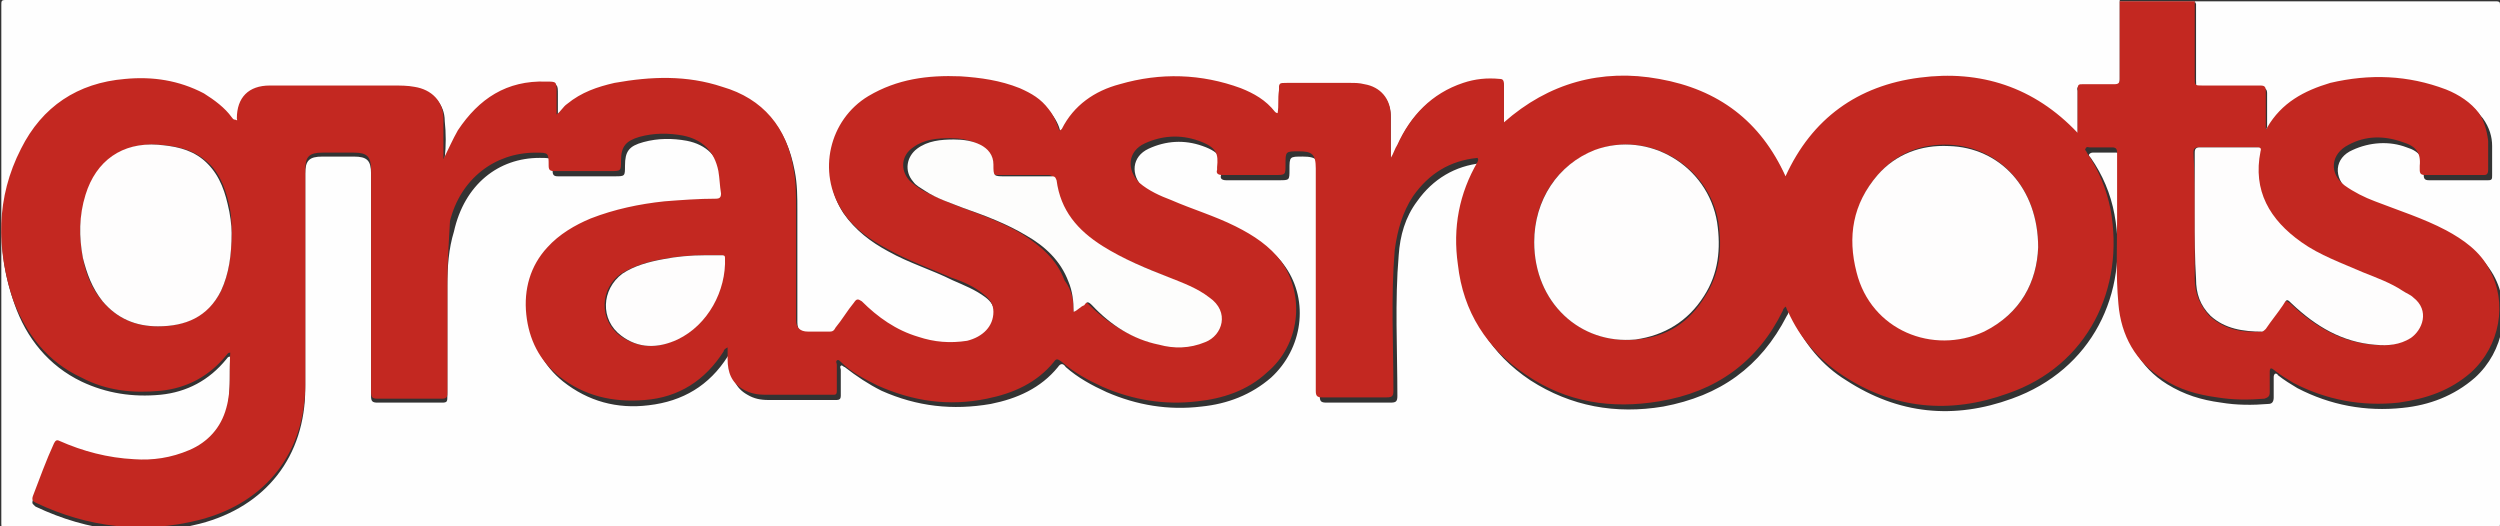
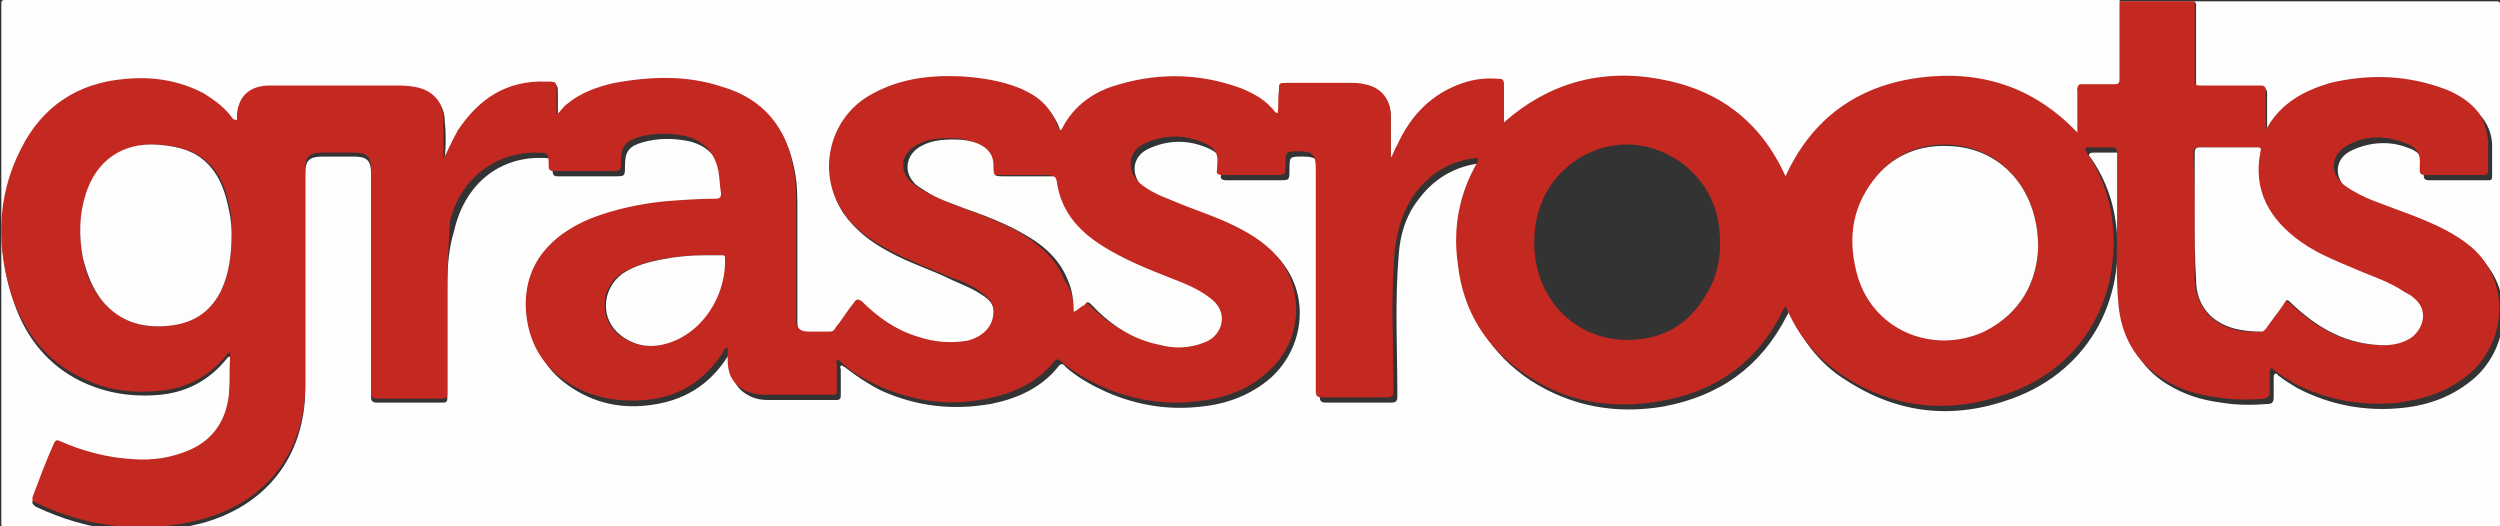
<svg xmlns="http://www.w3.org/2000/svg" version="1.1" id="Layer_1" x="0px" y="0px" viewBox="0 0 190 40" style="enable-background:new 0 0 190 40;" xml:space="preserve">
  <rect x="0" y="0" width="190" height="40" fill="#333333" stroke="none" />
  <style type="text/css">
	.st0{fill:#FEFEFE;}
	.st1{fill:#DBB0AF;}
	.st2{fill:#C32821;}
	.st3{fill:#FEFDFD;}
	.st4{fill:#FDFDFC;}
</style>
  <g>
    <path class="st0" d="M166.8,0.1c7.6,0,15.3,0,22.9,0c0.3,0,0.3,0.1,0.3,0.3c0,13.1,0,26.3,0,39.4c0,0.3-0.1,0.3-0.3,0.3   c-63.1,0-126.2,0-189.3,0c-0.3,0-0.3-0.1-0.3-0.3c0-13.1,0-26.3,0-39.4C0.1,0.1,0.1,0,0.4,0c53.6,0,107.1,0,160.7,0   c0,0,0,0.1,0,0.1c0,0.1,0,0.3,0,0.4c0,1.9,0,3.7,0,5.6c0,0.3-0.1,0.4-0.4,0.4c-0.8,0-1.6,0-2.4,0c-0.3,0-0.5,0.1-0.4,0.4   c0,0.5,0,1,0,1.5c0,0.6,0,1.2,0,1.8c-3.3-3.5-7.4-4.8-12-4.2c-4.7,0.6-8.1,3.1-10.2,7.5c-1.9-4.2-5.2-6.6-9.6-7.4   c-4.4-0.8-8.4,0.3-11.8,3.3c0-1,0-2,0-2.9c0-0.2-0.1-0.3-0.3-0.4c-1-0.1-1.9,0-2.8,0.3c-2.4,0.8-4,2.4-5,4.7   c-0.1,0.3-0.2,0.7-0.5,1c0-1.1,0-2.1,0-3.2c0-1.3-0.8-2.2-2-2.4c-0.4-0.1-0.7-0.1-1.1-0.1c-1.6,0-3.2,0-4.8,0c-0.6,0-0.6,0-0.6,0.6   c0,0.5,0.1,1.1-0.1,1.7C97.1,8.8,97,8.7,97,8.7c-0.7-0.9-1.6-1.4-2.6-1.8c-3-1.1-6.1-1.2-9.2-0.3c-1.9,0.6-3.5,1.6-4.4,3.4   c0,0-0.1,0.1-0.2,0.1c-0.1-0.6-0.4-1.1-0.8-1.6c-0.6-0.7-1.4-1.2-2.2-1.6c-1.4-0.6-2.9-0.9-4.5-0.9c-2.5-0.1-4.8,0.2-7,1.5   c-3,1.8-3.9,5.8-2,8.7c0.9,1.3,2.1,2.2,3.4,2.9c1.6,0.9,3.3,1.4,4.9,2.2c0.9,0.4,1.7,0.7,2.5,1.3c0.4,0.3,0.7,0.7,0.7,1.3   c0,1.1-0.7,1.9-2,2.2c-1.3,0.3-2.5,0.1-3.7-0.3c-1.7-0.6-3.1-1.5-4.3-2.7c-0.3-0.3-0.4-0.2-0.6,0.1c-0.4,0.7-0.9,1.3-1.4,1.9   c-0.1,0.2-0.2,0.3-0.4,0.3c-0.6,0-1.1,0-1.7,0c-0.6,0-0.9-0.3-0.9-0.9c0-0.1,0-0.3,0-0.4c0-2.7,0-5.4,0-8.1c0-1,0-2-0.2-3   c-0.6-3.2-2.3-5.3-5.4-6.2c-2.7-0.8-5.5-0.8-8.2-0.3c-1.3,0.3-2.6,0.7-3.6,1.6c-0.3,0.2-0.5,0.6-0.8,0.8c0,0,0,0,0-0.1   c0-0.5,0-1.1,0-1.6c0-0.8,0-0.8-0.8-0.8c-3,0-5.1,1.4-6.7,3.7c-0.5,0.7-0.8,1.5-1.1,2.2c0-0.1,0-0.2,0-0.3c0.1-0.9,0.1-1.9,0-2.8   c0-1.3-0.9-2.2-2.2-2.4c-0.5-0.1-1.1-0.1-1.6-0.1c-3.1,0-6.3,0-9.4,0c-1.6,0-2.5,0.9-2.5,2.5c0,0.1,0,0.2-0.1,0.2   c-0.1,0-0.2-0.2-0.3-0.2c-0.6-0.8-1.3-1.4-2.1-1.8c-1.9-1-3.9-1.3-6-1.1c-3.6,0.3-6.3,2-7.9,5.3c-1.9,3.7-2,7.6-0.6,11.5   c0.9,2.6,2.6,4.7,5.1,5.9c1.9,0.9,3.9,1.2,6,1c2-0.2,3.7-1.1,5-2.7c0.1-0.1,0.1-0.2,0.3-0.2c-0.1,1.4,0.1,2.8-0.3,4.2   c-0.4,1.5-1.4,2.6-2.8,3.2c-1.3,0.6-2.7,0.7-4.2,0.7c-2-0.1-3.9-0.6-5.7-1.4c-0.2-0.1-0.3-0.1-0.4,0.2c-0.5,1.3-1,2.7-1.6,4   c-0.1,0.3,0,0.3,0.2,0.5c4,1.9,8.2,2.4,12.5,1.3c5-1.3,8-5.1,8-10.3c0-5.4,0-10.8,0-16.3c0-1,0.3-1.3,1.3-1.3c0.8,0,1.6,0,2.4,0   c1,0,1.3,0.3,1.3,1.3c0,5.6,0,11.3,0,16.9c0,0.4,0.1,0.5,0.5,0.5c1.6,0,3.3,0,4.9,0c0.4,0,0.4-0.1,0.4-0.5c0-2.8,0-5.6,0-8.4   c0-1.4,0.1-2.8,0.5-4.1C35.3,14,37.9,12,41,12c1,0,1,0,1,1c0,0.3,0.1,0.4,0.4,0.4c1.4,0,2.8,0,4.3,0c0.8,0,0.8,0,0.8-0.8   c0-1.1,0.3-1.5,1.4-1.8c1.1-0.3,2.2-0.3,3.3-0.1c1.5,0.3,2.4,1.2,2.7,2.7c0.1,0.6,0.1,1.1,0.2,1.7c0,0.3-0.1,0.4-0.4,0.4   c-1.3,0-2.6,0-3.9,0.2c-1.9,0.2-3.8,0.6-5.6,1.3c-1.3,0.5-2.4,1.2-3.3,2.2c-1.3,1.5-1.7,3.2-1.6,5.1c0.2,1.9,1,3.5,2.5,4.7   c1.9,1.5,4.1,2.1,6.5,1.8c2.6-0.3,4.6-1.5,6-3.7c0.1-0.1,0.1-0.3,0.3-0.3c0,0.3,0,0.6,0,0.9c0,1,0.3,1.8,1.2,2.3   c0.5,0.3,1,0.4,1.6,0.4c1.7,0,3.5,0,5.2,0c0.2,0,0.3-0.1,0.3-0.3c0-0.6,0-1.3,0-2c0-0.1-0.1-0.2,0-0.3c0.1-0.1,0.2,0.1,0.3,0.1   c0.9,0.7,1.8,1.3,2.8,1.8c2.7,1.2,5.4,1.5,8.3,1c2-0.4,3.8-1.2,5.1-2.8c0.2-0.3,0.4-0.3,0.6,0c0.9,0.8,2,1.4,3.1,1.9   c2.3,1,4.7,1.4,7.2,1.1c2-0.2,3.8-0.9,5.3-2.2c2.4-2.2,2.9-5.8,1.1-8.4c-0.9-1.3-2.2-2.1-3.5-2.7c-1.6-0.8-3.3-1.3-4.9-2   c-0.9-0.3-1.7-0.7-2.4-1.3c-1-1-0.9-2.4,0.4-3c1.3-0.6,2.7-0.7,4.1-0.2c1.4,0.5,1.5,1,1.4,2c0,0.1,0,0.1,0,0.2   c-0.1,0.3,0.1,0.4,0.4,0.4c1.3,0,2.7,0,4,0c0.8,0,0.8,0,0.8-0.8c0-1,0-1,1-1c1.1,0,1.3,0.3,1.3,1.3c0,5.6,0,11.3,0,16.9   c0,0.4,0.1,0.5,0.5,0.5c1.6,0,3.3,0,4.9,0c0.4,0,0.5-0.1,0.5-0.5c0-3.6-0.2-7.2,0.1-10.7c0.1-1.5,0.5-2.9,1.4-4.1   c1.2-1.7,2.9-2.7,4.9-2.9c0.1,0.1,0,0.2,0,0.3c-1.4,2.4-1.8,5.1-1.5,7.8c0.5,3.6,2.2,6.4,5.2,8.4c3.1,2,6.5,2.6,10.1,2   c4.3-0.8,7.4-3,9.4-6.9c0.1-0.1,0.1-0.3,0.2-0.3c0.1,0.1,0.2,0.3,0.2,0.4c0.9,2,2.3,3.7,4.1,4.8c4,2.6,8.2,3,12.6,1.4   c6.1-2.2,8.9-8,7.8-14c-0.3-1.6-0.9-3-1.8-4.3c-0.1-0.1-0.2-0.2-0.1-0.3c0.1-0.1,0.2-0.1,0.3-0.1c0.6,0,1.1,0,1.7,0   c0.3,0,0.4,0.1,0.4,0.4c0,1.7,0,3.4,0,5c0,2.2-0.1,4.3,0.1,6.5c0.3,2.4,1.3,4.4,3.4,5.7c1.3,0.8,2.6,1.2,4.1,1.4   c1.2,0.2,2.4,0.2,3.6,0.1c0.3,0,0.4-0.2,0.4-0.5c0-0.5,0-1,0-1.5c0-0.1,0-0.2,0.1-0.3c0.1,0,0.2,0,0.2,0.1c0.5,0.4,1,0.7,1.5,1   c2.5,1.3,5.2,1.8,8,1.5c2-0.2,3.9-0.9,5.5-2.3c2.2-2,2.8-5.3,1.4-7.8c-0.8-1.4-2-2.3-3.3-3c-1.7-0.9-3.6-1.5-5.4-2.2   c-0.8-0.3-1.6-0.7-2.3-1.2c-1.2-1-1.1-2.5,0.3-3.1c1.3-0.6,2.8-0.7,4.1-0.2c1,0.3,1.4,0.9,1.3,1.8c0,0.1,0,0.2,0,0.3   c0,0.3,0.1,0.4,0.4,0.4c1.5,0,3,0,4.5,0c0.3,0,0.3-0.1,0.3-0.4c0-0.7,0-1.4,0-2.2c0-0.7-0.2-1.4-0.7-2.1C187.8,7.9,187,7.3,186,7   c-2.9-1.1-5.8-1.2-8.8-0.5c-2,0.5-3.7,1.5-4.8,3.4c0,0-0.1,0.1-0.1,0.1c-0.1-0.1,0-0.3,0-0.4c0-0.8,0-1.7,0-2.5   c0-0.3-0.1-0.4-0.4-0.4c-1.5,0-3,0-4.4,0c-0.6,0-0.6,0-0.6-0.6c0-1.9,0-3.9,0-5.8C166.8,0.1,166.8,0.1,166.8,0.1z" />
    <path class="st1" d="M166.8,0.1c0,0,0,0.1,0,0.1c-1.9,0-3.8,0-5.7,0c0,0,0-0.1,0-0.1C163,0.1,164.9,0.1,166.8,0.1z" />
    <path class="st2" d="M161.1,0.1c1.9,0,3.8,0,5.7,0c0,1.9,0,3.9,0,5.8c0,0.6,0,0.6,0.6,0.6c1.5,0,3,0,4.4,0c0.3,0,0.4,0.1,0.4,0.4   c0,0.8,0,1.7,0,2.5c0,0.1,0,0.3,0,0.4c0.1,0,0.1,0,0.1-0.1c1.1-1.9,2.8-2.8,4.8-3.4c3-0.7,5.9-0.6,8.8,0.5c1,0.4,1.9,1,2.5,1.8   c0.4,0.6,0.6,1.3,0.7,2.1c0,0.7,0,1.4,0,2.2c0,0.3-0.1,0.4-0.3,0.4c-1.5,0-3,0-4.5,0c-0.3,0-0.4-0.1-0.4-0.4c0-0.1,0-0.2,0-0.3   c0.1-1-0.3-1.5-1.3-1.8c-1.4-0.5-2.8-0.5-4.1,0.2c-1.4,0.7-1.5,2.2-0.3,3.1c0.7,0.5,1.5,0.9,2.3,1.2c1.8,0.7,3.7,1.3,5.4,2.2   c1.3,0.7,2.6,1.6,3.3,3c1.4,2.5,0.8,5.8-1.4,7.8c-1.6,1.4-3.4,2-5.5,2.3c-2.8,0.3-5.5-0.2-8-1.5c-0.5-0.3-1-0.6-1.5-1   c-0.1-0.1-0.2-0.1-0.2-0.1c-0.1,0-0.1,0.2-0.1,0.3c0,0.5,0,1,0,1.5c0,0.3-0.1,0.4-0.4,0.5c-1.2,0.1-2.4,0.1-3.6-0.1   c-1.5-0.2-2.9-0.6-4.1-1.4c-2.1-1.3-3.2-3.3-3.4-5.7c-0.2-2.2-0.1-4.3-0.1-6.5c0-1.7,0-3.4,0-5c0-0.3-0.1-0.4-0.4-0.4   c-0.6,0-1.1,0-1.7,0c-0.1,0-0.2-0.1-0.3,0.1c-0.1,0.1,0.1,0.2,0.1,0.3c0.9,1.3,1.5,2.8,1.8,4.3c1.1,6-1.7,11.9-7.8,14   c-4.4,1.6-8.7,1.2-12.6-1.4c-1.8-1.2-3.2-2.8-4.1-4.8c-0.1-0.1-0.1-0.3-0.2-0.4c-0.1,0.1-0.2,0.2-0.2,0.3c-1.9,3.9-5.1,6.2-9.4,6.9   c-3.6,0.6-7,0.1-10.1-2c-3-2-4.8-4.8-5.2-8.4c-0.4-2.8,0.1-5.4,1.5-7.8c0-0.1,0.1-0.1,0-0.3c-2.1,0.2-3.7,1.2-4.9,2.9   c-0.8,1.2-1.2,2.6-1.4,4.1c-0.3,3.6-0.1,7.1-0.1,10.7c0,0.4-0.1,0.5-0.5,0.5c-1.6,0-3.3,0-4.9,0c-0.4,0-0.5-0.1-0.5-0.5   c0-5.6,0-11.3,0-16.9c0-1.1-0.3-1.3-1.3-1.3c-1,0-1,0-1,1c0,0.8,0,0.8-0.8,0.8c-1.3,0-2.7,0-4,0c-0.3,0-0.5-0.1-0.4-0.4   c0-0.1,0-0.1,0-0.2c0.1-1,0-1.5-1.4-2c-1.4-0.5-2.8-0.4-4.1,0.2c-1.3,0.6-1.4,2-0.4,3c0.7,0.6,1.6,1,2.4,1.3c1.6,0.7,3.3,1.2,4.9,2   c1.4,0.7,2.6,1.5,3.5,2.7c1.8,2.6,1.4,6.3-1.1,8.4c-1.5,1.4-3.4,2-5.3,2.2c-2.5,0.3-4.9-0.1-7.2-1.1c-1.1-0.5-2.2-1.1-3.1-1.9   c-0.3-0.2-0.4-0.3-0.6,0c-1.3,1.6-3.1,2.4-5.1,2.8c-2.9,0.6-5.6,0.2-8.3-1c-1-0.5-2-1-2.8-1.8c-0.1-0.1-0.2-0.2-0.3-0.1   c-0.1,0.1,0,0.2,0,0.3c0,0.7,0,1.3,0,2c0,0.3-0.1,0.3-0.3,0.3c-1.7,0-3.5,0-5.2,0c-0.5,0-1.1-0.1-1.6-0.4c-0.9-0.5-1.2-1.3-1.2-2.3   c0-0.3,0-0.6,0-0.9c-0.2,0.1-0.3,0.2-0.3,0.3c-1.4,2.2-3.4,3.5-6,3.7c-2.4,0.2-4.6-0.3-6.5-1.8c-1.5-1.2-2.3-2.8-2.5-4.7   c-0.2-1.9,0.3-3.7,1.6-5.1c0.9-1,2.1-1.7,3.3-2.2c1.8-0.7,3.7-1.1,5.6-1.3c1.3-0.1,2.6-0.2,3.9-0.2c0.3,0,0.4-0.1,0.4-0.4   c-0.1-0.6-0.1-1.1-0.2-1.7c-0.3-1.5-1.2-2.4-2.7-2.7c-1.1-0.2-2.2-0.2-3.3,0.1c-1,0.3-1.4,0.7-1.4,1.8c0,0.8,0,0.8-0.8,0.8   c-1.4,0-2.8,0-4.3,0c-0.3,0-0.4-0.1-0.4-0.4c0-1,0-1-1-1c-3.1,0-5.7,2-6.5,5.2C34.1,18.6,34,20,34,21.4c0,2.8,0,5.6,0,8.4   c0,0.3,0,0.5-0.4,0.5c-1.6,0-3.3,0-4.9,0c-0.4,0-0.5-0.1-0.5-0.5c0-5.6,0-11.3,0-16.9c0-1-0.3-1.3-1.3-1.3c-0.8,0-1.6,0-2.4,0   c-1,0-1.3,0.3-1.3,1.3c0,5.4,0,10.8,0,16.3c0,5.2-3,9-8,10.3c-4.3,1.1-8.5,0.6-12.5-1.3c-0.2-0.1-0.3-0.2-0.2-0.5   c0.5-1.3,1-2.7,1.6-4c0.1-0.2,0.2-0.3,0.4-0.2c1.8,0.8,3.7,1.3,5.7,1.4c1.4,0.1,2.8-0.1,4.2-0.7c1.4-0.6,2.4-1.7,2.8-3.2   c0.4-1.4,0.2-2.8,0.3-4.2c-0.2,0-0.2,0.1-0.3,0.2c-1.3,1.6-3,2.5-5,2.7c-2.1,0.2-4.1,0-6-1C3.6,27.5,2,25.4,1,22.8   c-1.3-3.9-1.3-7.8,0.6-11.5c1.6-3.2,4.3-5,7.9-5.3c2.1-0.2,4.1,0.1,6,1.1c0.8,0.5,1.6,1.1,2.1,1.8c0.1,0.1,0.1,0.2,0.3,0.2   C18.1,9.2,18,9.1,18,9c0-1.6,0.9-2.5,2.5-2.5c3.1,0,6.3,0,9.4,0c0.5,0,1.1,0,1.6,0.1c1.3,0.2,2.2,1.1,2.2,2.4c0,0.9,0,1.9,0,2.8   c0,0.1,0,0.2,0,0.3c0.4-0.8,0.7-1.5,1.1-2.2c1.6-2.4,3.7-3.8,6.7-3.7c0.8,0,0.8,0,0.8,0.8c0,0.5,0,1.1,0,1.6c0,0,0,0,0,0.1   c0.3-0.2,0.5-0.6,0.8-0.8c1.1-0.9,2.3-1.3,3.6-1.6c2.8-0.5,5.5-0.6,8.2,0.3c3.1,0.9,4.9,3.1,5.4,6.2c0.2,1,0.2,2,0.2,3   c0,2.7,0,5.4,0,8.1c0,0.1,0,0.3,0,0.4c0,0.6,0.3,0.9,0.9,0.9c0.6,0,1.1,0,1.7,0c0.2,0,0.3-0.1,0.4-0.3c0.5-0.6,0.9-1.3,1.4-1.9   c0.2-0.3,0.3-0.3,0.6-0.1c1.2,1.2,2.6,2.2,4.3,2.7c1.2,0.4,2.4,0.5,3.7,0.3c1.2-0.3,2-1.1,2-2.2c0-0.6-0.3-1-0.7-1.3   c-0.7-0.6-1.6-1-2.5-1.3c-1.6-0.7-3.3-1.3-4.9-2.2c-1.3-0.7-2.6-1.6-3.4-2.9c-1.9-2.9-1-6.9,2-8.7c2.2-1.3,4.5-1.6,7-1.5   c1.5,0.1,3,0.3,4.5,0.9c0.9,0.4,1.6,0.8,2.2,1.6c0.4,0.5,0.6,1,0.8,1.6c0.1,0,0.1,0,0.2-0.1c0.9-1.8,2.5-2.9,4.4-3.4   c3.1-0.9,6.2-0.8,9.2,0.3c1,0.4,1.9,0.9,2.6,1.8c0,0,0.1,0.1,0.2,0.1c0.1-0.6,0-1.1,0.1-1.7c0-0.6,0-0.6,0.6-0.6c1.6,0,3.2,0,4.8,0   c0.4,0,0.7,0,1.1,0.1c1.2,0.2,2,1.1,2,2.4c0,1,0,2.1,0,3.2c0.2-0.3,0.3-0.7,0.5-1c1-2.2,2.6-3.9,5-4.7c0.9-0.3,1.8-0.4,2.8-0.3   c0.2,0,0.3,0.1,0.3,0.4c0,0.9,0,1.9,0,2.9c3.4-3,7.4-4.1,11.8-3.3c4.5,0.8,7.7,3.2,9.6,7.4c2-4.4,5.5-6.9,10.2-7.5   c4.6-0.6,8.7,0.7,12,4.2c0-0.7,0-1.3,0-1.8c0-0.5,0-1,0-1.5c0-0.4,0.1-0.4,0.4-0.4c0.8,0,1.6,0,2.4,0c0.3,0,0.4-0.1,0.4-0.4   c0-1.9,0-3.7,0-5.6C161.1,0.4,161.1,0.3,161.1,0.1z M154.9,18.8c0-4.5-2.9-7.6-6.7-7.8c-2.1-0.1-4,0.6-5.4,2.2   c-1.9,2.1-2.3,4.6-1.6,7.4c1.2,4.5,5.9,6.4,9.7,4.5C153.6,23.8,154.8,21.4,154.9,18.8z M116.6,18.4c0,4.6,3.5,7.8,7.8,7.4   c2.3-0.2,4-1.3,5.2-3.3c1.1-1.7,1.3-3.6,1-5.6c-0.7-4.3-5.3-7-9.3-5.5C118.4,12.5,116.6,15.1,116.6,18.4z M166.8,16.4   C166.8,16.4,166.8,16.4,166.8,16.4c0,1.6,0,3.2,0,4.8c0,1.1,0.4,2,1.1,2.8c1.1,1,2.4,1.3,3.9,1.2c0.2,0,0.3-0.1,0.3-0.2   c0.4-0.6,0.9-1.2,1.3-1.8c0.3-0.4,0.3-0.4,0.7-0.1c1.8,1.7,3.8,2.9,6.3,3.1c0.9,0.1,1.8,0,2.7-0.5c0.9-0.6,1.5-2.1,0.2-3.1   c-0.3-0.2-0.5-0.4-0.8-0.5c-1-0.5-2-0.9-3-1.4c-1.6-0.7-3.2-1.3-4.7-2.3c-2.5-1.7-3.7-3.9-3.1-6.9c0.1-0.3-0.1-0.3-0.3-0.3   c-1.4,0-2.8,0-4.3,0c-0.3,0-0.4,0.1-0.4,0.4C166.8,13.2,166.8,14.8,166.8,16.4z M17.6,17.7c0-0.6,0-1.4-0.2-2.2   c-0.3-1.3-0.8-2.6-1.9-3.4c-1-0.8-2.2-1-3.4-1.1c-2.7-0.2-4.7,1.2-5.5,3.8C6,16.4,6,18,6.3,19.6C6.5,20.8,7,22,7.8,22.9   c1.1,1.3,2.5,1.9,4.2,1.9c2.1,0,3.8-0.8,4.8-2.7C17.4,20.8,17.6,19.3,17.6,17.7z M81.6,23.7c0.3-0.2,0.4-0.4,0.5-0.6   c0.2-0.3,0.3-0.3,0.6,0c1.4,1.4,3.1,2.5,5.1,3c1.2,0.3,2.4,0.3,3.5-0.2c1.3-0.6,1.9-2.4,0.3-3.4c-0.9-0.6-2-1-3-1.5   c-1.7-0.7-3.5-1.4-5.1-2.4c-1.8-1.2-3.2-2.7-3.5-5c0-0.3-0.2-0.3-0.4-0.3c-1.2,0-2.3,0-3.5,0c-0.9,0-0.9,0-0.9-0.9   c0-0.8-0.4-1.2-1-1.5c-0.6-0.3-1.3-0.4-2-0.4c-1,0-2,0.1-2.8,0.7c-0.9,0.6-1,1.7-0.3,2.5c0.3,0.3,0.6,0.5,0.9,0.7   c0.9,0.5,1.9,0.9,2.9,1.3c1.6,0.6,3.3,1.2,4.8,2.1c1.4,0.9,2.6,1.9,3.2,3.5C81.5,22.1,81.6,22.9,81.6,23.7z M53.6,19.4   c-1.1,0-2.2,0.1-3.3,0.3c-1.1,0.2-2.1,0.5-3.1,1.1c-1.6,1.1-1.7,3.5-0.1,4.7c1.4,1,2.9,1,4.3,0.3c2.3-1,3.6-3.7,3.6-6.2   c0-0.2-0.1-0.2-0.3-0.2C54.4,19.4,54,19.4,53.6,19.4z" />
    <path class="st3" d="M154.9,18.8c-0.1,2.6-1.3,5-4.1,6.4c-3.9,1.8-8.6-0.1-9.7-4.5c-0.7-2.7-0.3-5.2,1.6-7.4   c1.4-1.6,3.3-2.3,5.4-2.2C152,11.2,154.9,14.3,154.9,18.8z" />
-     <path class="st3" d="M116.6,18.4c0-3.2,1.8-5.9,4.6-7c4.1-1.5,8.6,1.2,9.3,5.5c0.3,2,0.1,3.9-1,5.6c-1.2,1.9-3,3-5.2,3.3   C120.1,26.2,116.6,23,116.6,18.4z" />
    <path class="st3" d="M166.8,16.4c0-1.6,0-3.2,0-4.8c0-0.3,0.1-0.4,0.4-0.4c1.4,0,2.8,0,4.3,0c0.2,0,0.4,0,0.3,0.3   c-0.6,3,0.7,5.2,3.1,6.9c1.4,1,3.1,1.6,4.7,2.3c1,0.4,2.1,0.8,3,1.4c0.3,0.2,0.6,0.3,0.8,0.5c1.3,1,0.7,2.5-0.2,3.1   c-0.8,0.5-1.7,0.6-2.7,0.5c-2.5-0.2-4.5-1.4-6.3-3.1c-0.4-0.4-0.4-0.4-0.7,0.1c-0.4,0.6-0.9,1.2-1.3,1.8c-0.1,0.1-0.2,0.2-0.3,0.2   c-1.4,0-2.8-0.2-3.9-1.2c-0.8-0.8-1.1-1.7-1.1-2.8C166.8,19.7,166.8,18,166.8,16.4C166.8,16.4,166.8,16.4,166.8,16.4z" />
    <path class="st3" d="M17.6,17.7c0,1.7-0.2,3.1-0.8,4.4c-1,2-2.7,2.7-4.8,2.7c-1.7,0-3.1-0.6-4.2-1.9c-0.8-1-1.2-2.1-1.5-3.3   C6,18,6,16.4,6.5,14.8c0.8-2.6,2.8-4,5.5-3.8c1.2,0.1,2.4,0.3,3.4,1.1c1.1,0.9,1.6,2.1,1.9,3.4C17.5,16.3,17.6,17.1,17.6,17.7z" />
    <path class="st4" d="M81.6,23.7c0-0.8-0.1-1.6-0.4-2.3c-0.6-1.6-1.8-2.7-3.2-3.5c-1.5-0.9-3.1-1.5-4.8-2.1c-1-0.4-2-0.7-2.9-1.3   c-0.3-0.2-0.7-0.4-0.9-0.7c-0.7-0.8-0.5-1.9,0.3-2.5c0.8-0.6,1.8-0.7,2.8-0.7c0.7,0,1.4,0.1,2,0.4c0.6,0.3,1,0.8,1,1.5   c0,0.9,0,0.9,0.9,0.9c1.2,0,2.3,0,3.5,0c0.2,0,0.3,0,0.4,0.3c0.3,2.3,1.6,3.8,3.5,5c1.6,1,3.3,1.7,5.1,2.4c1,0.4,2.1,0.8,3,1.5   c1.6,1.1,1,2.9-0.3,3.4c-1.2,0.5-2.4,0.5-3.5,0.2c-2-0.4-3.7-1.5-5.1-3c-0.3-0.3-0.4-0.3-0.6,0C82.1,23.3,81.9,23.6,81.6,23.7z" />
    <path class="st3" d="M53.6,19.4c0.4,0,0.8,0,1.2,0c0.2,0,0.3,0,0.3,0.2c0.1,2.5-1.3,5.1-3.6,6.2c-1.5,0.7-3,0.7-4.3-0.3   c-1.6-1.2-1.5-3.5,0.1-4.7c0.9-0.6,2-0.9,3.1-1.1C51.4,19.5,52.5,19.4,53.6,19.4z" />
  </g>
</svg>